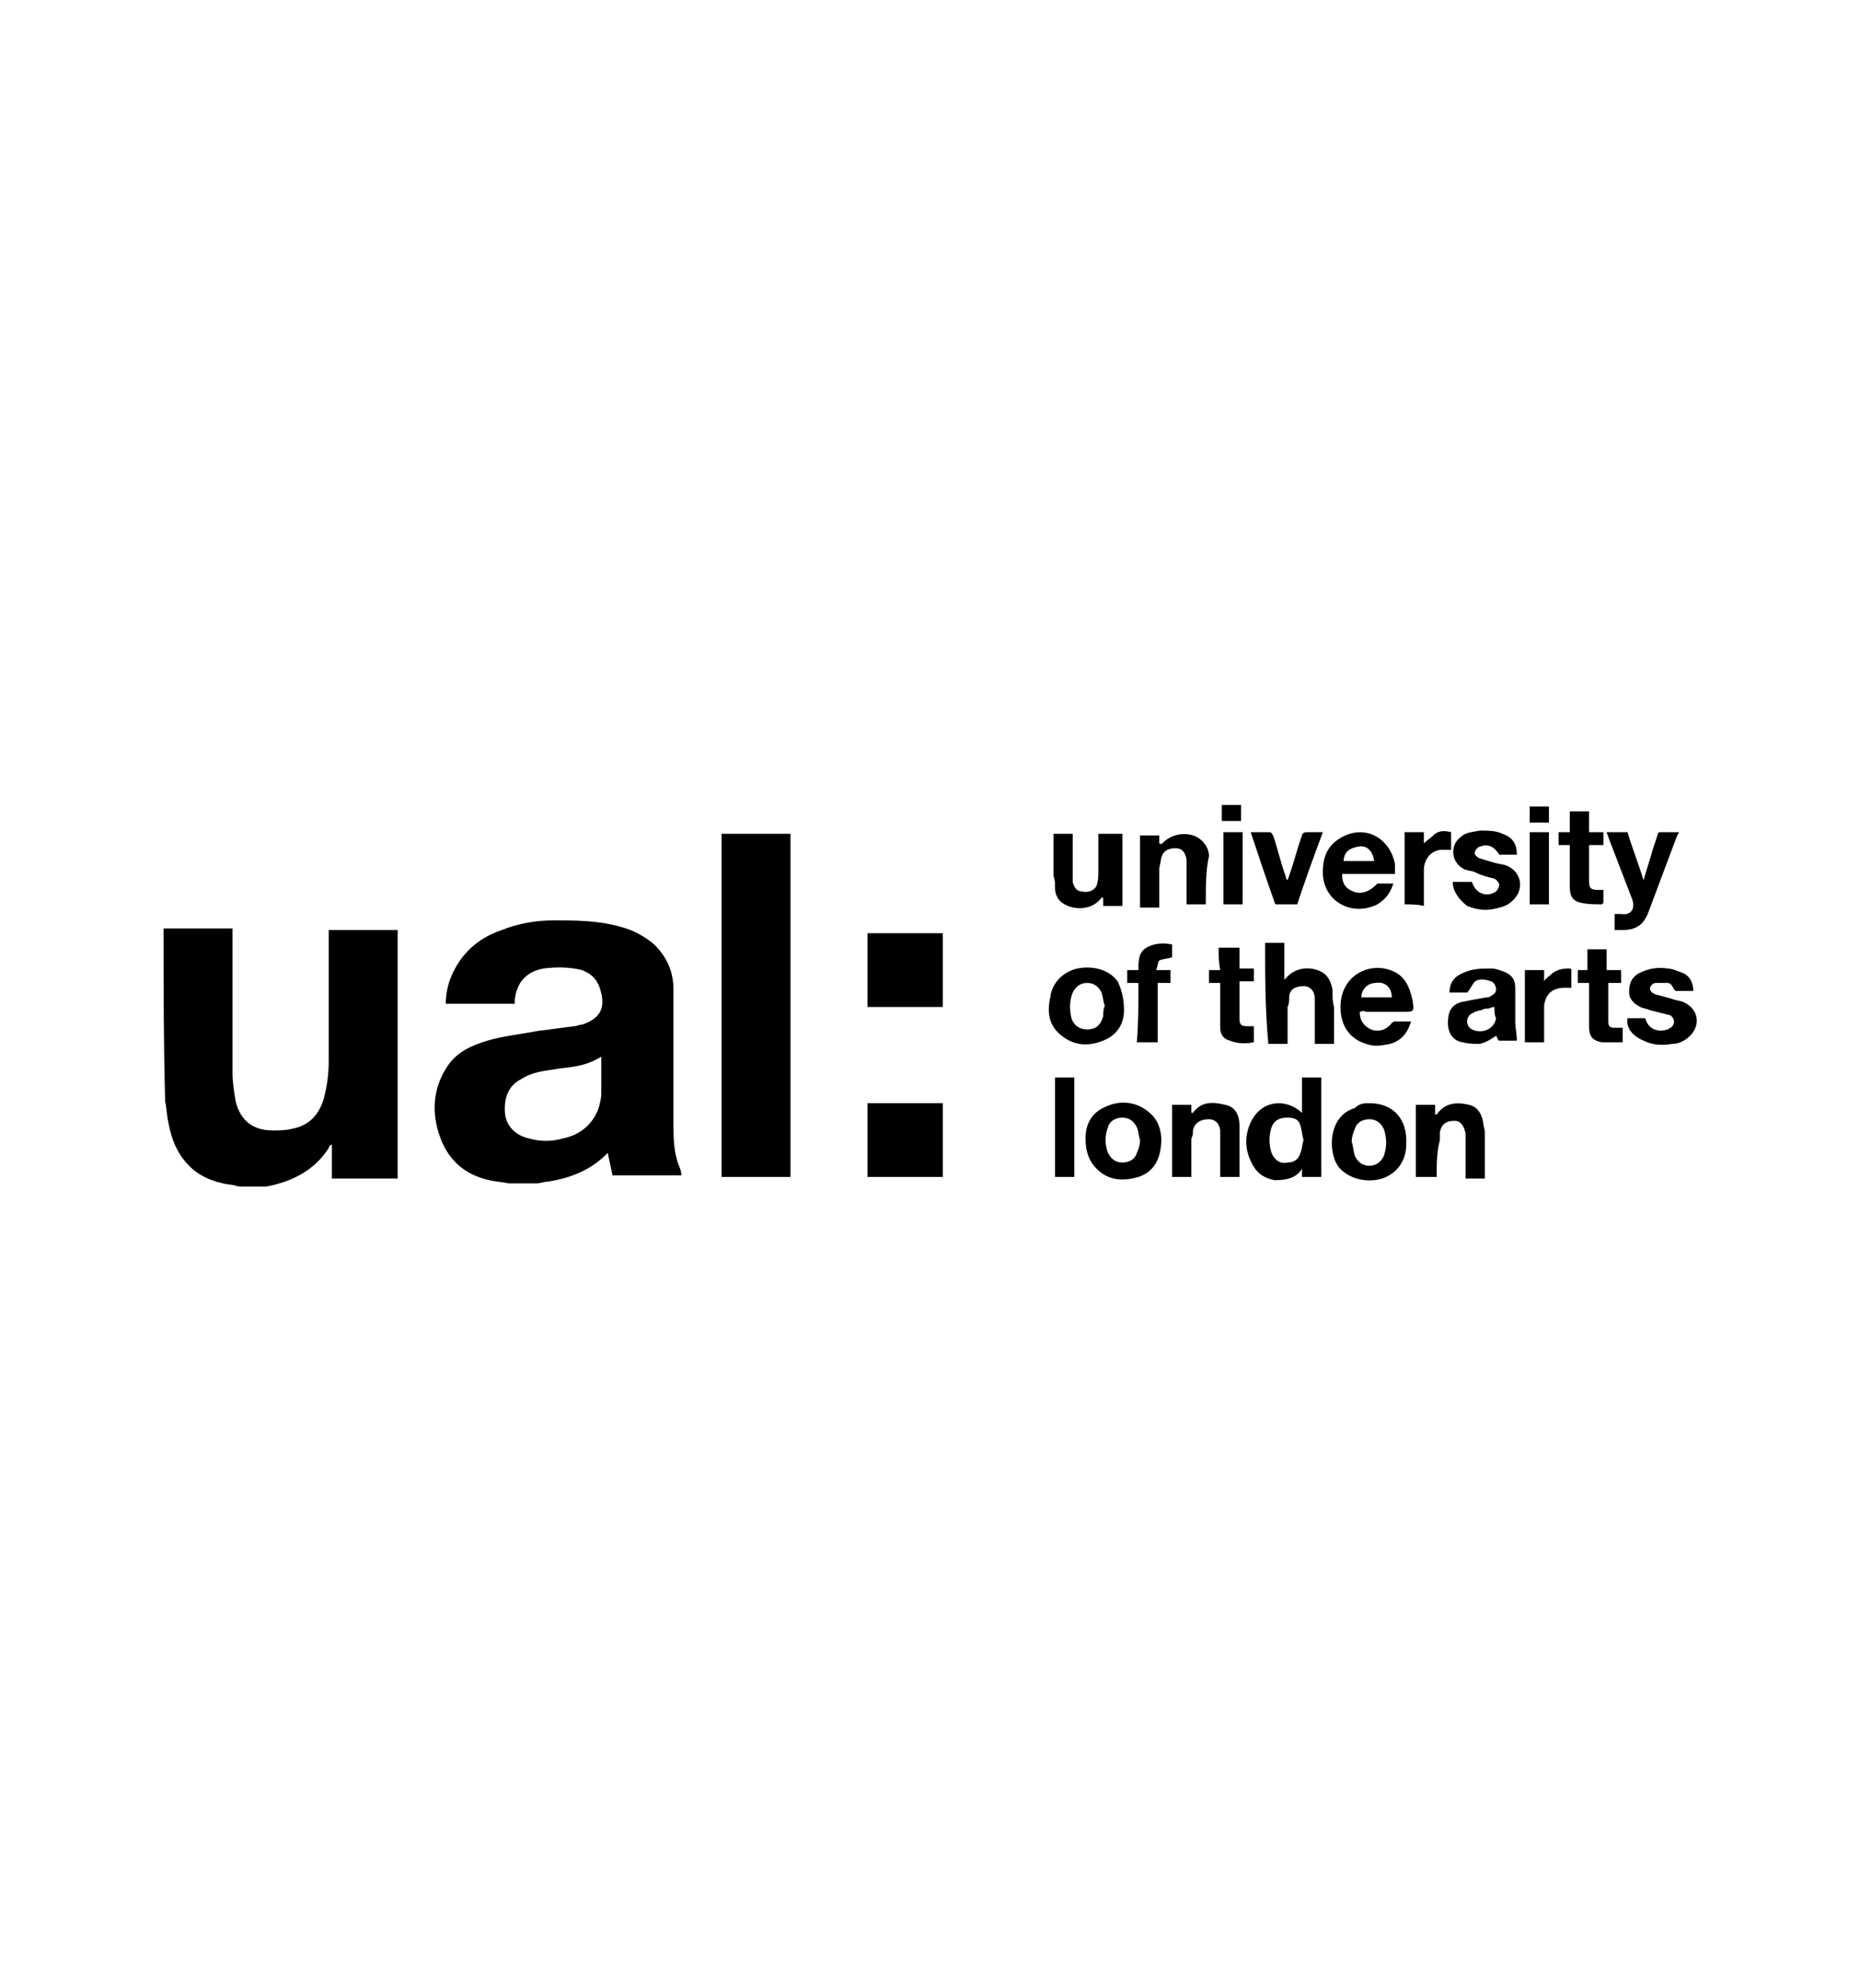
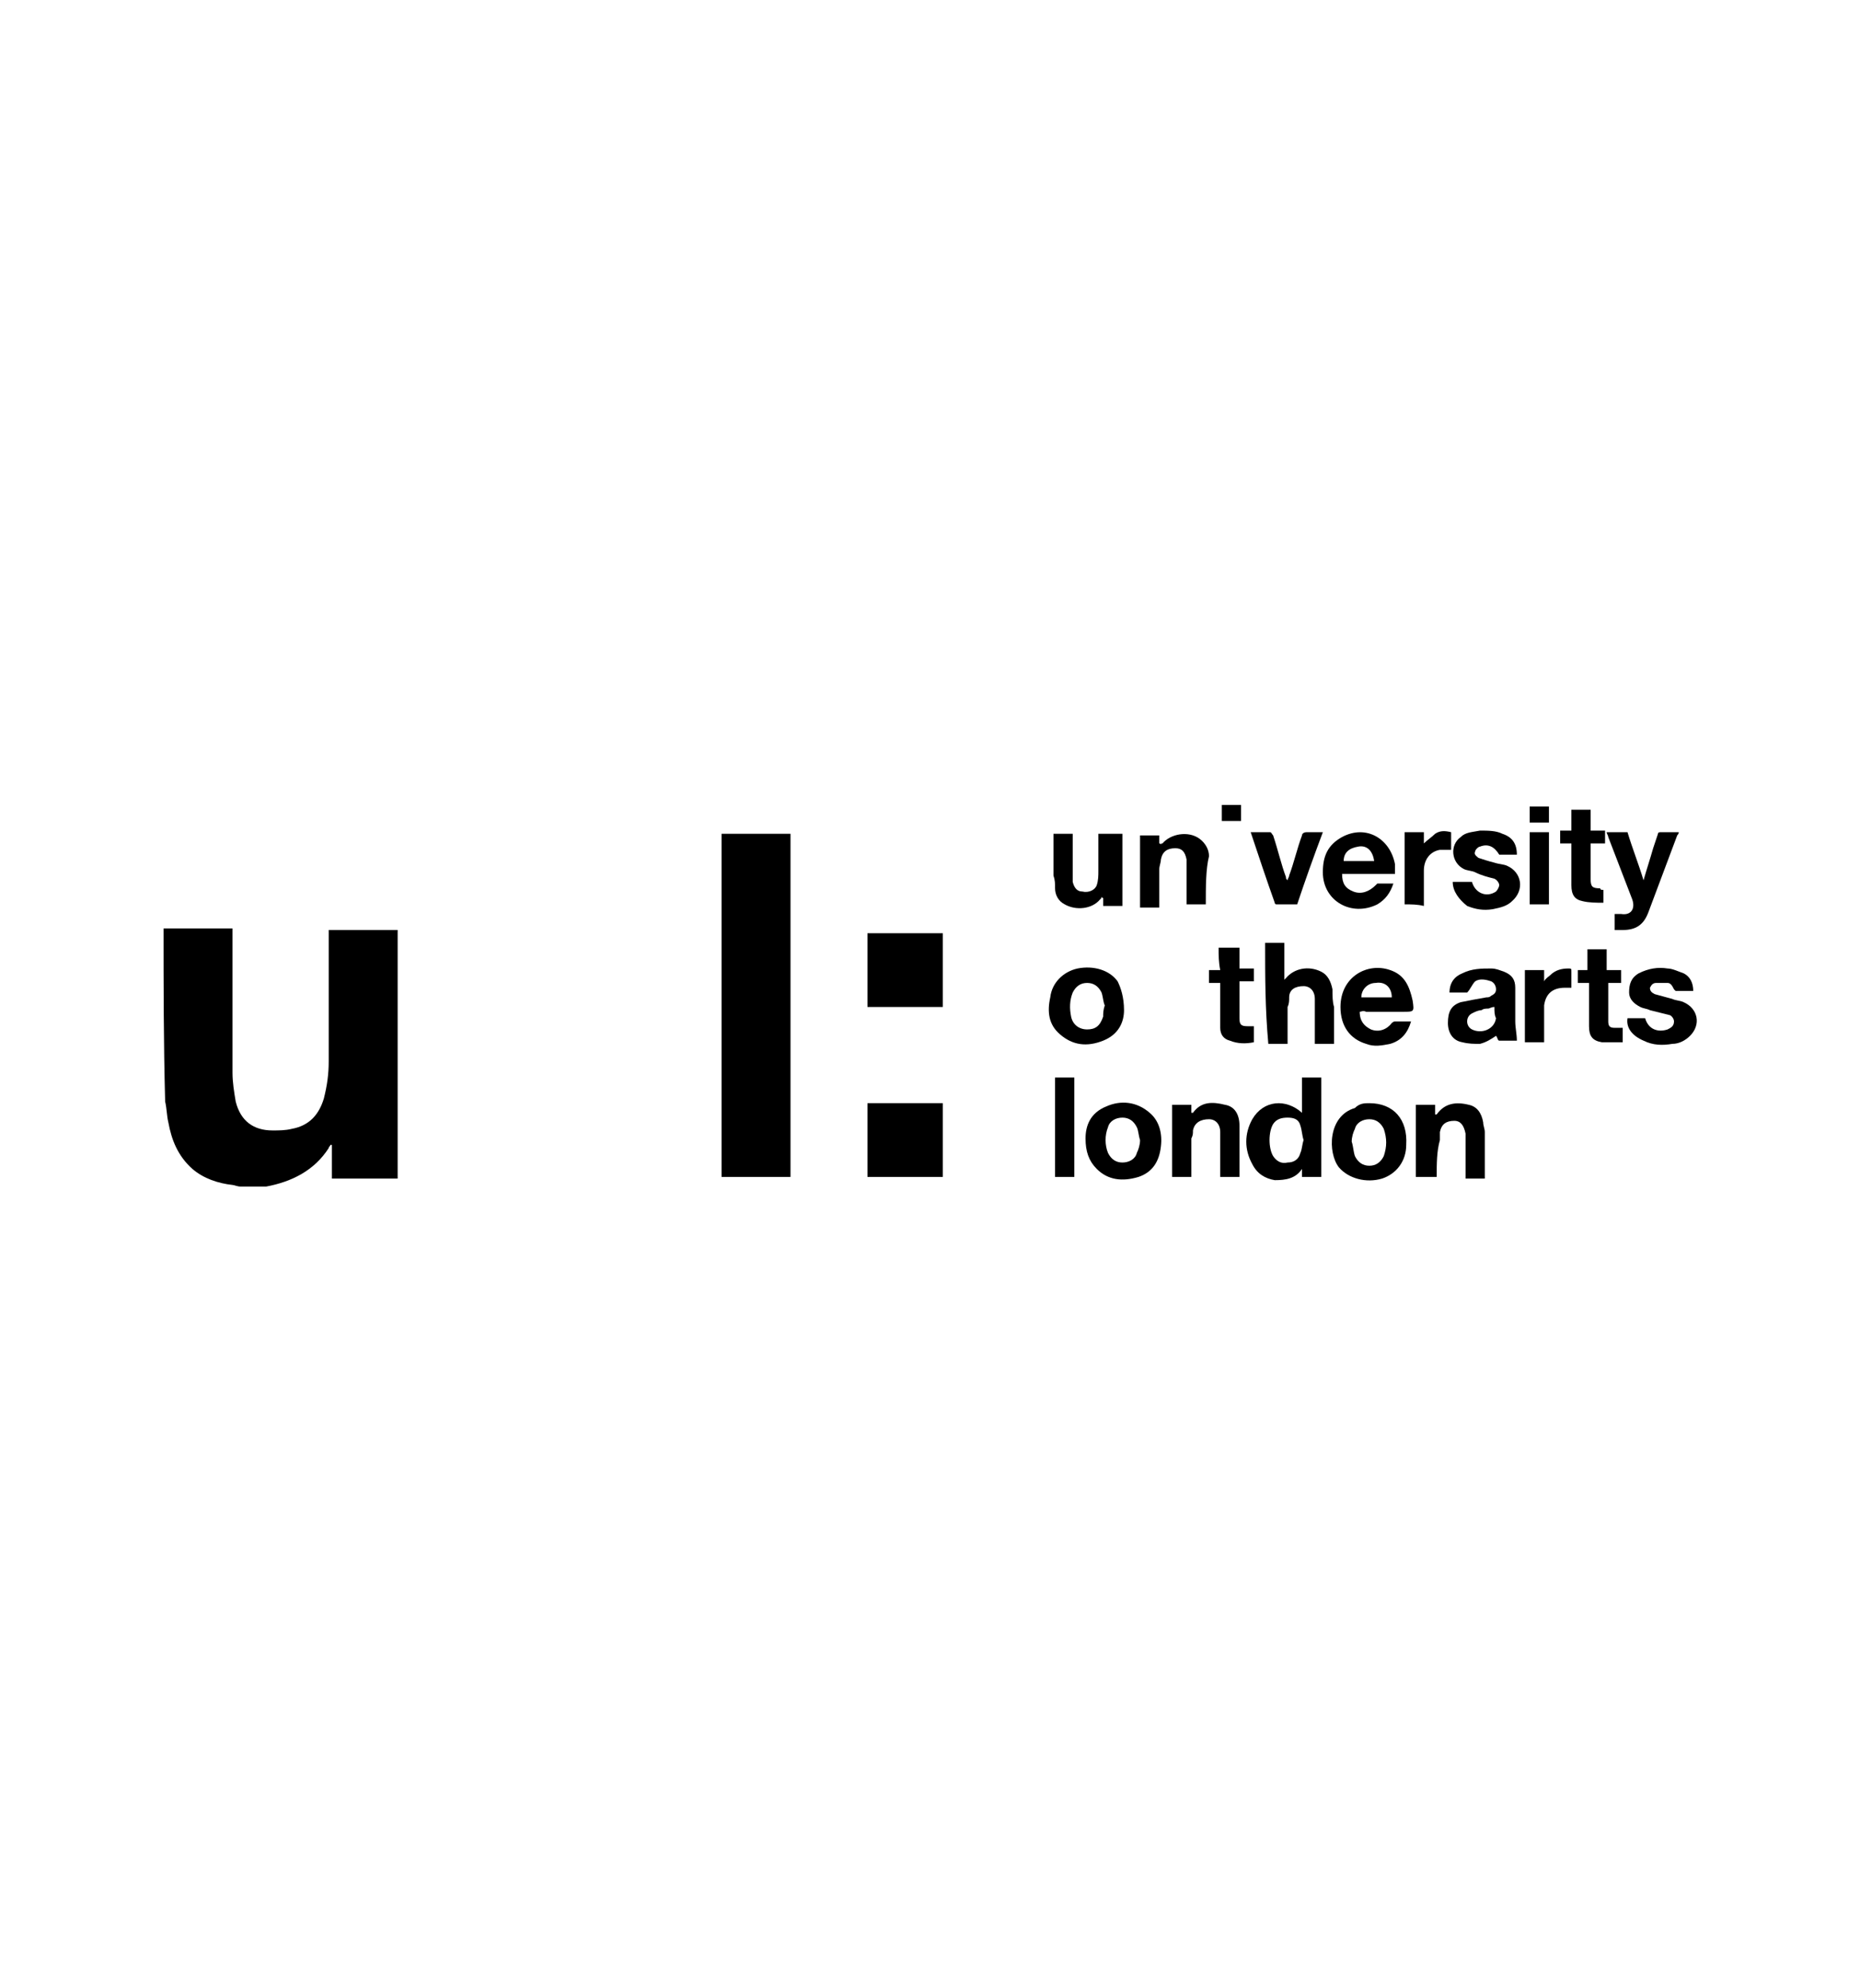
<svg xmlns="http://www.w3.org/2000/svg" width="116" height="124" version="1.1" id="Layer_1" x="0px" y="0px" viewBox="0 0 116 124" style="enable-background:new 0 0 116 124;" xml:space="preserve">
-   <path d="M31.7,73.8c-0.4-0.1-0.8-0.1-1.2-0.2c-1.3-0.3-2.3-1-2.9-2.3c-0.7-1.6-0.7-3.3,0.3-4.8c0.6-0.9,1.5-1.3,2.5-1.6  c1-0.3,2.1-0.4,3.1-0.6c0.8-0.1,1.5-0.2,2.3-0.3c0.2,0,0.3-0.1,0.5-0.1c1.2-0.4,1.5-1.1,1.1-2.3c-0.2-0.6-0.6-0.9-1.1-1.1  c-0.8-0.2-1.6-0.2-2.4-0.1c-1.1,0.2-1.7,0.9-1.8,2c0,0.1,0,0.1,0,0.2c-1.4,0-2.8,0-4.3,0c0-0.5,0.1-1.1,0.3-1.6  c0.6-1.5,1.7-2.5,3.2-3c1-0.4,2.1-0.6,3.2-0.6c1.4,0,2.8,0,4.2,0.4c0.8,0.2,1.5,0.6,2.1,1.1c0.8,0.8,1.2,1.7,1.2,2.8  c0,2.8,0,5.5,0,8.3c0,0.9,0,1.7,0.3,2.6c0.1,0.2,0.2,0.5,0.2,0.7c-1.4,0-2.8,0-4.3,0c-0.1-0.5-0.2-0.9-0.3-1.4c0,0-0.1,0.1-0.1,0.1  c-1,1-2.3,1.5-3.7,1.7c-0.2,0-0.4,0.1-0.6,0.1C32.8,73.8,32.2,73.8,31.7,73.8z M37.5,65.9c-0.5,0.3-1,0.5-1.6,0.6  c-0.5,0.1-0.9,0.1-1.4,0.2c-0.7,0.1-1.4,0.2-2,0.6c-0.8,0.4-1.1,1.2-1,2.2c0.1,0.7,0.6,1.3,1.5,1.5c0.7,0.2,1.4,0.2,2.1,0  c1-0.2,1.8-0.8,2.2-1.8c0.1-0.3,0.2-0.7,0.2-1C37.5,67.3,37.5,66.6,37.5,65.9z" />
  <path d="M10.2,57.9c1.4,0,2.8,0,4.3,0c0,0.1,0,0.2,0,0.3c0,2.9,0,5.8,0,8.7c0,0.6,0.1,1.2,0.2,1.8c0.3,1.2,1.1,1.8,2.3,1.8  c0.4,0,0.8,0,1.2-0.1c1.1-0.2,1.7-0.9,2-1.9c0.2-0.8,0.3-1.5,0.3-2.3c0-2.6,0-5.3,0-7.9c0-0.1,0-0.2,0-0.3c1.4,0,2.8,0,4.3,0  c0,5.2,0,10.3,0,15.5c-1.3,0-2.7,0-4.1,0c0-0.7,0-1.4,0-2.1c0,0,0,0-0.1,0c0,0.1-0.1,0.1-0.1,0.2c-0.9,1.4-2.3,2.1-3.9,2.4  c0,0-0.1,0-0.1,0c-0.5,0-1,0-1.5,0c-0.2,0-0.4-0.1-0.5-0.1c-0.9-0.1-1.8-0.4-2.5-1c-0.9-0.8-1.3-1.8-1.5-2.9  c-0.1-0.4-0.1-0.9-0.2-1.3C10.2,65,10.2,61.4,10.2,57.9z" />
  <path d="M49.3,52c0,7.1,0,14.3,0,21.4c-1.4,0-2.8,0-4.3,0c0-7.1,0-14.3,0-21.4C46.5,52,47.9,52,49.3,52z" />
  <path d="M58.8,58.2c0,1.5,0,3.1,0,4.6c-1.6,0-3.1,0-4.7,0c0-1.5,0-3.1,0-4.6C55.6,58.2,57.2,58.2,58.8,58.2z" />
  <path d="M58.8,68.8c0,1.5,0,3.1,0,4.6c-1.6,0-3.1,0-4.7,0c0-1.5,0-3.1,0-4.6C55.6,68.8,57.2,68.8,58.8,68.8z" />
  <path d="M81.2,69.4c0-0.7,0-1.5,0-2.2c0.4,0,0.8,0,1.2,0c0,2.1,0,4.1,0,6.2c-0.4,0-0.8,0-1.2,0c0-0.2,0-0.3,0-0.5  c-0.4,0.6-1,0.7-1.7,0.7c-0.6-0.1-1.1-0.4-1.4-1c-0.5-0.9-0.5-1.9,0-2.8C78.8,68.6,80.2,68.5,81.2,69.4  C81.1,69.4,81.1,69.4,81.2,69.4z M81.3,71.1c-0.1-0.3-0.1-0.6-0.2-0.9c-0.1-0.4-0.4-0.5-0.8-0.5c-0.4,0-0.7,0.1-0.9,0.4  c-0.3,0.5-0.3,1.5,0,2c0.2,0.3,0.5,0.5,0.9,0.4c0.4,0,0.7-0.2,0.8-0.6C81.2,71.7,81.2,71.4,81.3,71.1z" />
  <path d="M78.9,58.8c0.4,0,0.8,0,1.2,0c0,0.8,0,1.5,0,2.3c0.1-0.1,0.1-0.1,0.1-0.1c0.5-0.6,1.4-0.8,2.2-0.4c0.4,0.2,0.6,0.6,0.7,1.1  c0,0.4,0,0.8,0.1,1.1c0,0.7,0,1.5,0,2.2c0,0,0,0,0,0.1c-0.4,0-0.8,0-1.2,0c0-0.1,0-0.2,0-0.3c0-0.8,0-1.7,0-2.5  c0-0.5-0.3-0.8-0.7-0.8c-0.5,0-0.9,0.2-0.9,0.7c0,0.2,0,0.4-0.1,0.6c0,0.8,0,1.5,0,2.3c-0.4,0-0.8,0-1.2,0  C78.9,62.9,78.9,60.9,78.9,58.8z" />
  <path d="M91.5,61.9c-0.3,0-0.7,0-1.1,0c0-0.6,0.3-1,0.8-1.2c0.6-0.3,1.2-0.3,1.8-0.3c0.3,0,0.5,0.1,0.8,0.2c0.5,0.2,0.7,0.5,0.7,1  c0,0.7,0,1.4,0,2.1c0,0.4,0.1,0.8,0.1,1.2c-0.3,0-0.7,0-1.1,0c-0.1,0-0.1-0.2-0.2-0.3c-0.3,0.2-0.6,0.4-1,0.5c-0.4,0-0.7,0-1.1-0.1  c-0.6-0.1-0.9-0.6-0.9-1.2c0-0.7,0.2-1.1,0.8-1.3c0.5-0.1,1-0.2,1.6-0.3c0.1,0,0.2,0,0.3-0.1c0.2-0.1,0.3-0.2,0.3-0.4  c0-0.2-0.1-0.4-0.3-0.5c-0.3-0.1-0.7-0.2-1,0C91.8,61.4,91.7,61.7,91.5,61.9z M93.2,62.8c-0.2,0-0.3,0.1-0.4,0.1  c-0.1,0-0.3,0-0.4,0.1c-0.2,0-0.4,0.1-0.6,0.2c-0.4,0.2-0.4,0.8,0,1c0.6,0.3,1.4,0,1.5-0.7C93.2,63.3,93.2,63.1,93.2,62.8z" />
  <path d="M84.8,63.1c0,0.6,0.3,0.9,0.7,1.1c0.5,0.2,1,0,1.3-0.4c0,0,0.1-0.1,0.2-0.1c0.3,0,0.6,0,1,0c-0.2,0.7-0.6,1.2-1.3,1.4  c-0.5,0.1-1,0.2-1.5,0c-1-0.3-1.6-1.1-1.6-2.3c0-1.9,1.7-2.8,3.1-2.3c0.9,0.3,1.2,1,1.4,1.9c0.1,0.7,0.1,0.7-0.6,0.7  c-0.8,0-1.6,0-2.3,0C85,63,84.9,63.1,84.8,63.1z M86.8,62.2c0-0.6-0.4-1-1-0.9c-0.5,0-0.9,0.4-0.9,0.9  C85.5,62.2,86.2,62.2,86.8,62.2z" />
  <path d="M87,54.5c-1.1,0-2.2,0-3.3,0c0,0.6,0.2,0.9,0.7,1.1c0.5,0.2,1,0,1.4-0.4c0,0,0.1-0.1,0.1-0.1c0.3,0,0.6,0,1,0  c-0.2,0.6-0.5,1-1,1.3c-1.6,0.8-3.4-0.2-3.4-2c0-1,0.3-1.7,1.2-2.2c1.5-0.8,3,0.1,3.3,1.7C87,54,87,54.2,87,54.5z M85.7,53.7  c-0.1-0.7-0.5-1-1-0.9c-0.6,0.1-0.9,0.4-0.9,0.9c0.6,0,1.2,0,1.8,0C85.6,53.7,85.7,53.7,85.7,53.7z" />
  <path d="M100.7,58c0-0.4,0-0.7,0-1c0.1,0,0.3,0,0.4,0c0.6,0.1,0.9-0.3,0.7-0.9c-0.5-1.3-1-2.6-1.5-3.9c0-0.1-0.1-0.2-0.1-0.3  c0.5,0,0.9,0,1.3,0c0.3,1,0.7,2,1,3c0,0,0,0,0,0c0.2-0.7,0.4-1.3,0.6-2c0.1-0.3,0.2-0.6,0.3-0.9c0-0.1,0.1-0.1,0.2-0.1  c0.4,0,0.7,0,1.1,0c0,0.1-0.1,0.2-0.1,0.2c-0.6,1.6-1.2,3.2-1.8,4.8c-0.3,0.8-0.8,1.1-1.6,1.1C101.2,58,101,58,100.7,58z" />
  <path d="M74.3,73.4c-0.4,0-0.8,0-1.2,0c0-1.5,0-3,0-4.5c0.4,0,0.8,0,1.2,0c0,0.2,0,0.4,0,0.5c0,0,0.1,0,0.1,0c0.5-0.7,1.2-0.7,2-0.5  c0.6,0.1,0.9,0.6,0.9,1.3c0,0.7,0,1.4,0,2.1c0,0.4,0,0.7,0,1.1c-0.4,0-0.8,0-1.2,0c0-0.1,0-0.2,0-0.3c0-0.7,0-1.5,0-2.2  c0-0.1,0-0.2,0-0.3c0-0.5-0.3-0.8-0.7-0.8c-0.5,0-0.9,0.2-1,0.7c0,0.2,0,0.3-0.1,0.5c0,0.7,0,1.4,0,2.2  C74.3,73.2,74.3,73.3,74.3,73.4z" />
  <path d="M85.4,68.8c1.5,0,2.4,1,2.3,2.6c0,1-0.6,1.8-1.5,2.1c-1,0.3-2.1,0-2.7-0.7c-0.7-0.9-0.7-3.2,1-3.7  C84.8,68.8,85.1,68.8,85.4,68.8z M84.3,71.2c0.1,0.3,0.1,0.6,0.2,0.9c0.2,0.4,0.5,0.6,0.9,0.6c0.4,0,0.7-0.2,0.9-0.6  c0.2-0.6,0.2-1.1,0-1.7c-0.2-0.4-0.5-0.6-0.9-0.6c-0.4,0-0.8,0.2-0.9,0.6C84.4,70.6,84.3,70.9,84.3,71.2z" />
  <path d="M67.7,71c0-0.8,0.3-1.6,1.3-2c0.9-0.4,1.9-0.3,2.7,0.4c0.6,0.5,0.8,1.3,0.7,2.1c-0.1,0.9-0.5,1.6-1.4,1.9  c-1,0.3-1.9,0.2-2.6-0.5C67.9,72.4,67.7,71.8,67.7,71z M71.1,71.1c-0.1-0.3-0.1-0.6-0.2-0.8c-0.2-0.4-0.5-0.6-0.9-0.6  c-0.4,0-0.8,0.2-0.9,0.6c-0.2,0.5-0.2,1.1,0,1.6c0.2,0.4,0.5,0.6,0.9,0.6c0.4,0,0.8-0.2,0.9-0.6C71,71.7,71.1,71.4,71.1,71.1z" />
  <path d="M75.2,56.4c-0.4,0-0.8,0-1.2,0c0-0.1,0-0.2,0-0.2c0-0.8,0-1.6,0-2.3c0-0.1,0-0.2,0-0.3c-0.1-0.5-0.3-0.7-0.7-0.7  c-0.5,0-0.8,0.2-0.9,0.7c0,0.2-0.1,0.4-0.1,0.6c0,0.7,0,1.4,0,2.1c0,0.1,0,0.2,0,0.3c-0.4,0-0.8,0-1.2,0c0-1.5,0-3,0-4.5  c0.4,0,0.8,0,1.2,0c0,0.2,0,0.4,0,0.5c0,0,0.1,0,0.1,0.1c0-0.1,0-0.1,0.1-0.1c0.5-0.6,1.6-0.8,2.3-0.3c0.4,0.3,0.6,0.7,0.6,1.1  C75.2,54.2,75.2,55.3,75.2,56.4C75.2,56.4,75.2,56.4,75.2,56.4z" />
  <path d="M70.1,63c0,0.7-0.3,1.5-1.3,1.9c-1,0.4-1.9,0.3-2.7-0.4c-0.7-0.6-0.8-1.4-0.6-2.3c0.1-0.9,0.8-1.6,1.7-1.8  c1-0.2,2,0.1,2.5,0.8C69.9,61.6,70.1,62.2,70.1,63z M68.9,62.7c-0.1-0.2-0.1-0.5-0.2-0.8c-0.2-0.4-0.5-0.6-0.9-0.6  c-0.4,0-0.7,0.2-0.9,0.6c-0.2,0.5-0.2,1-0.1,1.5c0.1,0.5,0.5,0.8,1,0.8c0.5,0,0.8-0.2,1-0.8C68.8,63.2,68.8,63,68.9,62.7z" />
  <path d="M70,52c0,1.5,0,3,0,4.5c-0.4,0-0.8,0-1.2,0c0-0.2,0-0.4,0-0.5c0,0-0.1,0-0.1-0.1c0,0.1,0,0.1-0.1,0.2  c-0.5,0.6-1.5,0.7-2.2,0.3c-0.4-0.2-0.6-0.6-0.6-1c0-0.3,0-0.5-0.1-0.8c0-0.9,0-1.7,0-2.6c0.4,0,0.8,0,1.2,0c0,0.1,0,0.2,0,0.3  c0,0.7,0,1.5,0,2.2c0,0.2,0,0.4,0,0.5c0.1,0.4,0.3,0.6,0.6,0.6c0.4,0.1,0.8-0.1,0.9-0.4c0.1-0.3,0.1-0.6,0.1-0.9c0-0.8,0-1.5,0-2.3  C69.2,52,69.6,52,70,52z" />
  <path d="M89.6,73.4c-0.1,0-0.1,0-0.2,0c-0.3,0-0.7,0-1.1,0c0-1.5,0-3,0-4.5c0.4,0,0.8,0,1.2,0c0,0.2,0,0.4,0,0.6c0,0,0.1,0,0.1,0  c0.5-0.7,1.2-0.8,2-0.6c0.5,0.1,0.8,0.5,0.9,1.1c0,0.2,0.1,0.4,0.1,0.6c0,0.9,0,1.8,0,2.7c0,0.1,0,0.1,0,0.2c-0.4,0-0.8,0-1.2,0  c0-0.1,0-0.2,0-0.2c0-0.7,0-1.5,0-2.2c0-0.1,0-0.3,0-0.4c-0.1-0.5-0.3-0.8-0.7-0.8c-0.5,0-0.8,0.2-0.9,0.7c0,0.2,0,0.3,0,0.5  C89.6,71.8,89.6,72.6,89.6,73.4z" />
  <path d="M101.5,63.5c0,0,0.1,0,0.1,0c0.3,0,0.7,0,1,0c0.2,0.7,0.8,0.9,1.4,0.7c0.2-0.1,0.4-0.2,0.4-0.5c0-0.2-0.2-0.4-0.3-0.4  c-0.4-0.1-0.8-0.2-1.2-0.3c-0.2-0.1-0.4-0.1-0.6-0.2c-0.4-0.2-0.7-0.5-0.7-0.9c0-0.5,0.1-0.9,0.6-1.2c0.6-0.3,1.2-0.4,1.8-0.3  c0.3,0,0.7,0.2,1,0.3c0.4,0.2,0.6,0.6,0.6,1.1c-0.4,0-0.7,0-1.1,0c0,0-0.1-0.1-0.1-0.1c-0.1-0.2-0.2-0.4-0.4-0.4c-0.2,0-0.5,0-0.7,0  c-0.2,0-0.3,0.1-0.4,0.3c0,0.2,0.1,0.3,0.3,0.4c0.4,0.1,0.7,0.2,1.1,0.3c0.2,0.1,0.5,0.1,0.7,0.2c0.9,0.4,1.1,1.4,0.4,2.1  c-0.3,0.3-0.7,0.5-1.1,0.5c-0.6,0.1-1.2,0.1-1.8-0.2C101.8,64.6,101.4,64.1,101.5,63.5z" />
  <path d="M90.6,55c0.4,0,0.8,0,1.2,0c0.2,0.7,0.9,1,1.5,0.6c0.1-0.1,0.2-0.3,0.2-0.4c0-0.1-0.1-0.3-0.3-0.4c-0.4-0.1-0.8-0.2-1.2-0.4  c-0.2-0.1-0.5-0.1-0.7-0.2c-0.8-0.4-0.9-1.5-0.2-2c0.3-0.3,0.7-0.3,1.2-0.4c0.5,0,1,0,1.4,0.2c0.6,0.2,0.9,0.6,0.9,1.3  c-0.4,0-0.8,0-1.1,0c-0.3-0.5-0.7-0.7-1.2-0.5c-0.1,0-0.3,0.2-0.3,0.3c-0.1,0.2,0.1,0.3,0.2,0.4c0.3,0.1,0.6,0.2,1,0.3  c0.3,0.1,0.6,0.1,0.8,0.2c0.9,0.4,1.1,1.5,0.3,2.2c-0.3,0.3-0.7,0.4-1.2,0.5c-0.6,0.1-1.1,0-1.6-0.2C91,56.1,90.6,55.6,90.6,55z" />
  <path d="M80.9,56.4c-0.4,0-0.9,0-1.3,0c-0.1,0-0.1-0.1-0.1-0.1c-0.5-1.4-1-2.9-1.5-4.4c0.4,0,0.8,0,1.2,0c0.1,0,0.1,0.1,0.2,0.2  c0.3,0.9,0.5,1.8,0.8,2.6c0,0.1,0,0.1,0.1,0.2c0-0.1,0.1-0.2,0.1-0.3c0.3-0.8,0.5-1.7,0.8-2.5c0-0.1,0.1-0.2,0.3-0.2  c0.3,0,0.7,0,1,0C81.9,53.5,81.4,54.9,80.9,56.4z" />
-   <path d="M71,61.3c-0.2,0-0.3,0-0.4,0c-0.1,0-0.2,0-0.3,0c0-0.3,0-0.5,0-0.8c0.2,0,0.5,0,0.7,0c0-0.6,0-1.1,0.5-1.4  c0.5-0.3,1.1-0.3,1.6-0.2c0,0.3,0,0.6,0,0.8c-0.3,0.1-0.6,0.1-0.8,0.2c-0.1,0.1-0.1,0.4-0.2,0.6c0.3,0,0.6,0,0.9,0  c0,0.3,0,0.5,0,0.8c-0.3,0-0.5,0-0.8,0c0,1.2,0,2.4,0,3.7c-0.4,0-0.8,0-1.3,0C71,63.8,71,62.6,71,61.3z" />
-   <path d="M100,55.5c0,0.3,0,0.6,0,0.8c0,0-0.1,0.1-0.1,0.1c-0.4,0-0.9,0-1.3-0.1c-0.5-0.1-0.7-0.4-0.7-1c0-0.8,0-1.6,0-2.3  c0-0.1,0-0.2,0-0.3c-0.2,0-0.5,0-0.7,0c0-0.3,0-0.6,0-0.8c0.2,0,0.5,0,0.7,0c0-0.5,0-0.9,0-1.3c0.4,0,0.8,0,1.2,0c0,0.4,0,0.9,0,1.3  c0.3,0,0.6,0,0.9,0c0,0.3,0,0.6,0,0.8c-0.3,0-0.6,0-0.9,0c0,0.2,0,0.4,0,0.6c0,0.5,0,1.1,0,1.6c0,0.5,0.1,0.6,0.6,0.6  C99.8,55.5,99.9,55.5,100,55.5z" />
+   <path d="M100,55.5c0,0.3,0,0.6,0,0.8c-0.4,0-0.9,0-1.3-0.1c-0.5-0.1-0.7-0.4-0.7-1c0-0.8,0-1.6,0-2.3  c0-0.1,0-0.2,0-0.3c-0.2,0-0.5,0-0.7,0c0-0.3,0-0.6,0-0.8c0.2,0,0.5,0,0.7,0c0-0.5,0-0.9,0-1.3c0.4,0,0.8,0,1.2,0c0,0.4,0,0.9,0,1.3  c0.3,0,0.6,0,0.9,0c0,0.3,0,0.6,0,0.8c-0.3,0-0.6,0-0.9,0c0,0.2,0,0.4,0,0.6c0,0.5,0,1.1,0,1.6c0,0.5,0.1,0.6,0.6,0.6  C99.8,55.5,99.9,55.5,100,55.5z" />
  <path d="M76,59.1c0.4,0,0.8,0,1.3,0c0,0.4,0,0.9,0,1.3c0.3,0,0.6,0,0.9,0c0,0.3,0,0.6,0,0.8c-0.3,0-0.6,0-0.9,0c0,0.3,0,0.7,0,1  c0,0.4,0,0.8,0,1.3c0,0.4,0.1,0.5,0.5,0.5c0.1,0,0.2,0,0.4,0c0,0.3,0,0.6,0,1c-0.5,0.1-1,0.1-1.5-0.1c-0.4-0.1-0.6-0.4-0.6-0.8  c0-0.8,0-1.7,0-2.5c0-0.1,0-0.2,0-0.3c-0.3,0-0.5,0-0.7,0c0-0.3,0-0.5,0-0.8c0.2,0,0.5,0,0.7,0C76,60,76,59.6,76,59.1z" />
  <path d="M99,60.5c0-0.5,0-0.9,0-1.3c0.4,0,0.8,0,1.2,0c0,0.4,0,0.9,0,1.3c0.3,0,0.6,0,0.9,0c0,0.3,0,0.6,0,0.8c-0.3,0-0.6,0-0.8,0  c0,0,0,0,0,0.1c0,0.8,0,1.5,0,2.3c0,0.3,0.1,0.4,0.4,0.4c0.2,0,0.3,0,0.5,0c0,0.3,0,0.6,0,0.9c-0.4,0-0.9,0-1.3,0  c-0.6-0.1-0.8-0.4-0.8-1c0-0.8,0-1.6,0-2.4c0-0.1,0-0.2,0-0.3c-0.3,0-0.5,0-0.7,0c0-0.3,0-0.5,0-0.8C98.6,60.5,98.8,60.5,99,60.5z" />
  <path d="M65.8,67.2c0.4,0,0.8,0,1.2,0c0,2.1,0,4.1,0,6.2c-0.4,0-0.8,0-1.2,0C65.8,71.3,65.8,69.3,65.8,67.2z" />
  <path d="M98,61.6c-0.1,0-0.3,0-0.4,0c-0.8,0-1.2,0.4-1.3,1.1c0,0.7,0,1.4,0,2c0,0.1,0,0.2,0,0.3c-0.4,0-0.8,0-1.2,0c0-1.5,0-3,0-4.5  c0.4,0,0.8,0,1.2,0c0,0.2,0,0.5,0,0.7c0.1-0.2,0.3-0.3,0.4-0.4c0.3-0.3,0.7-0.4,1.1-0.4c0.2,0,0.2,0,0.2,0.2  C98,60.9,98,61.2,98,61.6z" />
  <path d="M87.6,56.4c0-1.5,0-3,0-4.5c0.4,0,0.8,0,1.2,0c0,0.2,0,0.5,0,0.7c0.2-0.2,0.5-0.4,0.7-0.6c0.3-0.2,0.6-0.2,1-0.1  c0,0.4,0,0.8,0,1.1c-0.2,0-0.4,0-0.7,0c-0.6,0.1-1,0.6-1,1.3c0,0.6,0,1.2,0,1.9c0,0.1,0,0.2,0,0.3C88.4,56.4,88,56.4,87.6,56.4z" />
  <path d="M96.6,56.4c-0.4,0-0.8,0-1.2,0c0-1.5,0-3,0-4.5c0.4,0,0.8,0,1.2,0C96.6,53.4,96.6,54.9,96.6,56.4z" />
-   <path d="M77.5,56.4c-0.4,0-0.8,0-1.2,0c0-1.5,0-3,0-4.5c0.4,0,0.8,0,1.2,0C77.5,53.4,77.5,54.9,77.5,56.4z" />
  <path d="M76.2,50.2c0.4,0,0.8,0,1.2,0c0,0.3,0,0.7,0,1c-0.4,0-0.8,0-1.2,0C76.2,50.9,76.2,50.6,76.2,50.2z" />
  <path d="M96.6,50.3c0,0.3,0,0.6,0,1c-0.4,0-0.8,0-1.2,0c0-0.3,0-0.6,0-1C95.8,50.3,96.2,50.3,96.6,50.3z" />
</svg>